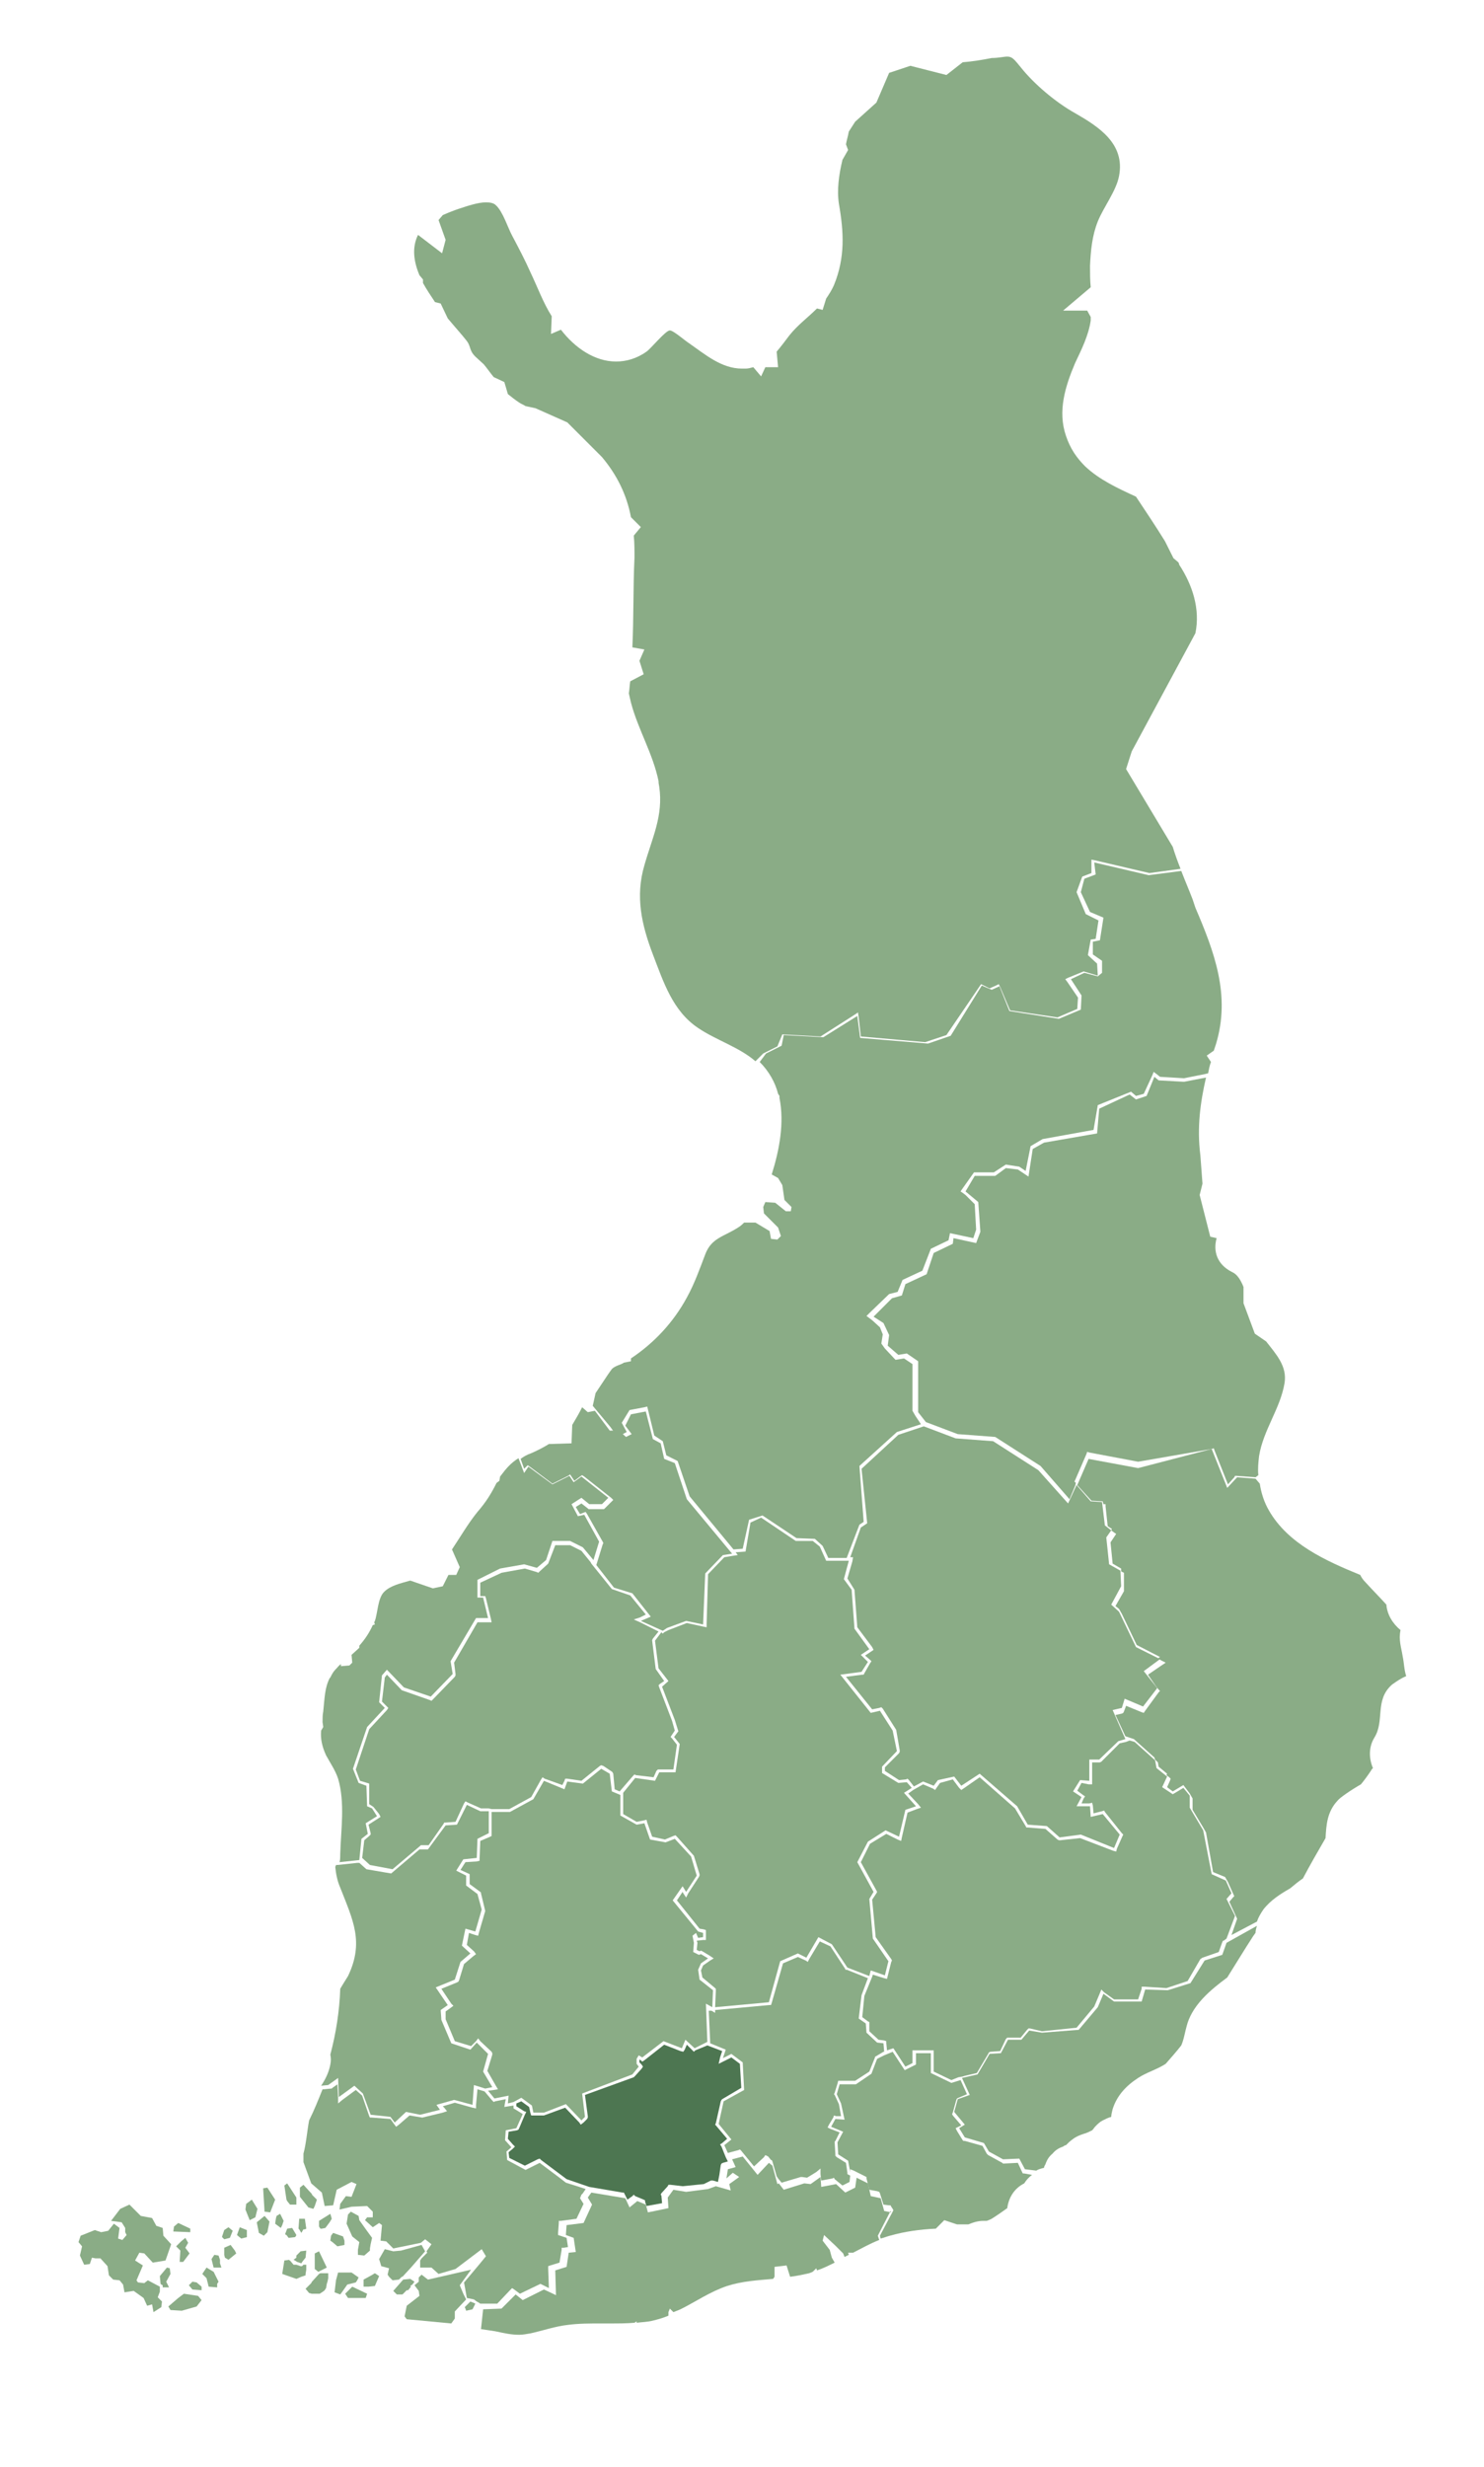
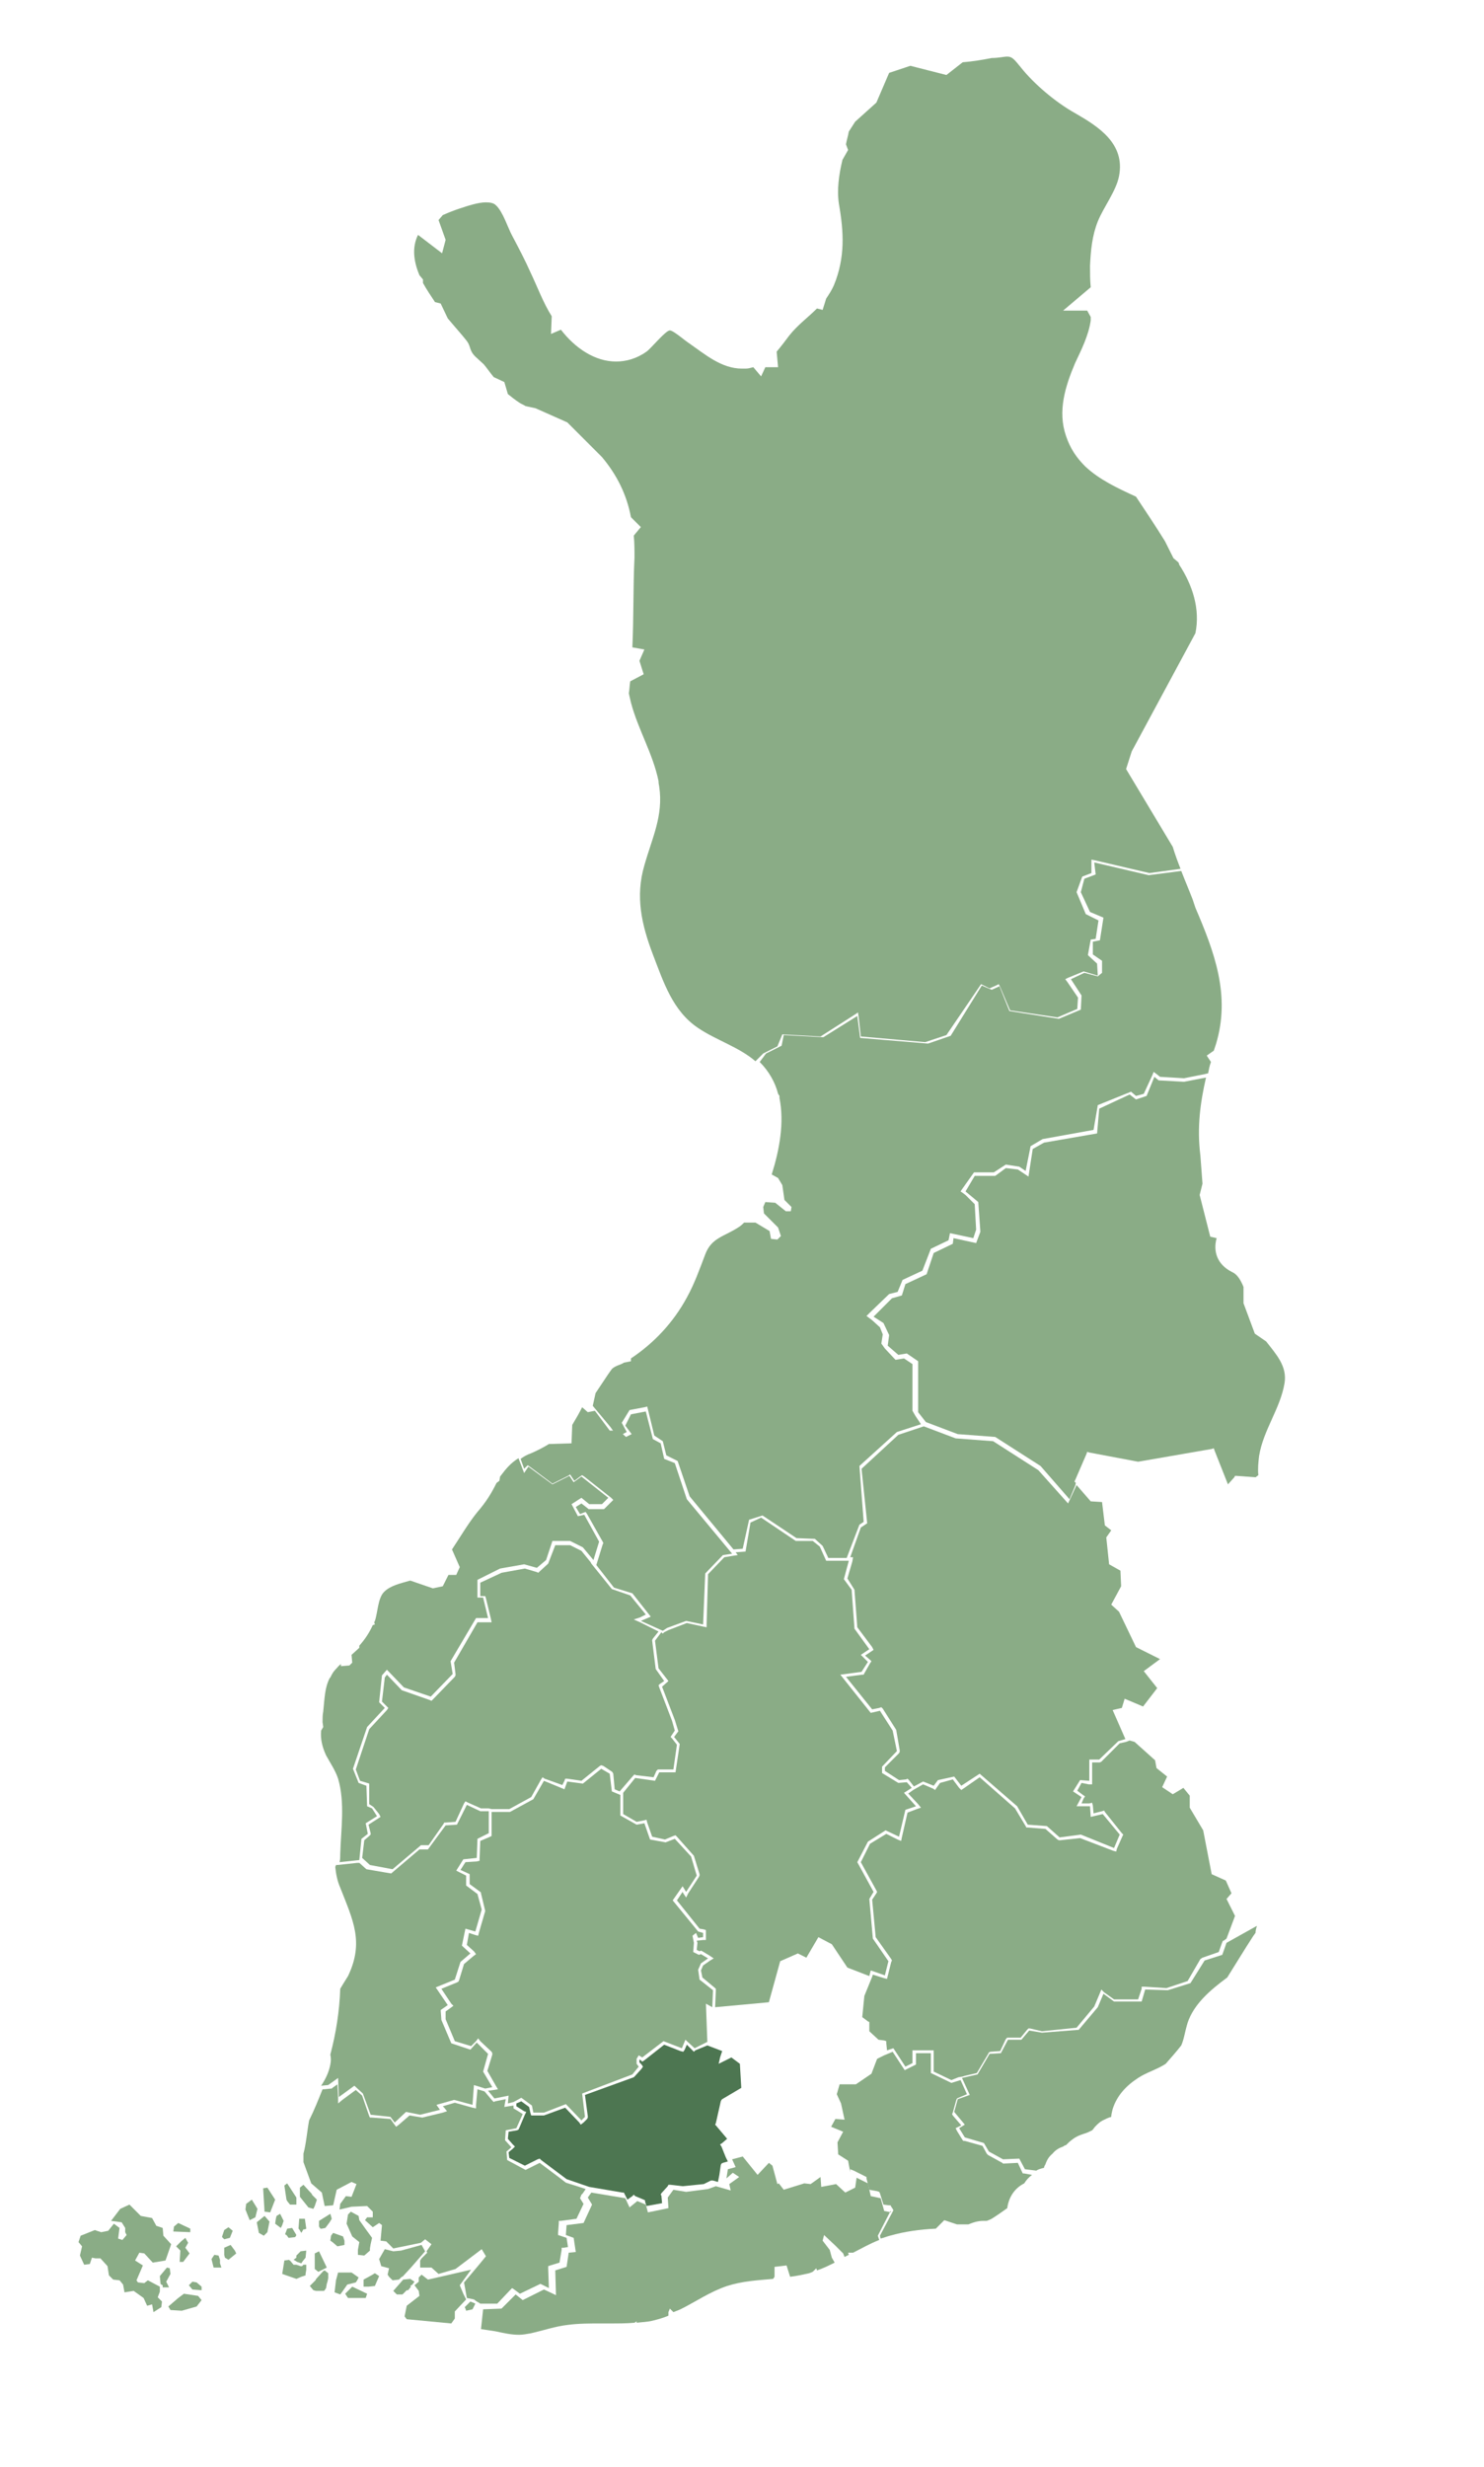
<svg xmlns="http://www.w3.org/2000/svg" version="1.1" id="Layer_1" x="0px" y="0px" viewBox="0 0 209.8 348.7" style="enable-background:new 0 0 209.8 348.7;" xml:space="preserve">
  <style type="text/css">
	.st0{fill:#8AAC86;}
	.st1{fill:#4D7651;}
</style>
  <g>
    <g>
      <polygon class="st0" points="130.6,201.6 135.1,203.3 140.4,203.7 146.8,207.8 151,212.5 152.2,209.9 154.2,212.2 155.8,212.3     156.2,215.6 157.1,216.3 156.4,217.3 156.8,221.1 158.4,222 158.5,224.2 157.1,226.8 158.2,227.8 160.6,232.8 164,234.5     161.7,236.2 163.6,238.6 161.6,241.2 159,240.1 158.6,241.4 157.3,241.7 159.1,245.8 158.1,246.1 155.4,248.7 154,248.7     154,251.7 152.7,251.6 151.7,253.2 152.9,254 152.2,255.3 154.1,255.3 154.2,256.8 155.9,256.4 158.3,259.3 157.5,261.2     152.8,259.3 149.8,259.7 148,258.1 145.3,257.9 143.8,255.3 138.5,250.7 135.9,252.4 134.9,251.1 132.6,251.6 132,252.4     130.5,251.8 129.2,252.5 128.5,251.6 128.3,251.4 128.1,251.5 127.1,251.6 125.1,250.3 125.1,249.8 127.1,247.8 127.2,247.6     127.2,247.4 126.7,244.5 124.8,241.5 124.6,241.3 124.3,241.4 123.3,241.6 119.6,237 121.9,236.7 122.1,236.7 122.2,236.5     123,235.1 123.2,234.8 123,234.6 122.3,234 123.2,233.4 123.5,233.2 123.3,232.8 121.2,230 120.8,224.7 119.8,223.1 120.5,220.7     120.6,220.1 120.2,220.1 121.7,215.9 122.6,215.3 121.8,207.6 127,202.8   " />
    </g>
    <g>
      <path class="st0" d="M125.9,312.5l-1.8,3.5l0.2,0.6c-1.3,0.5-2.5,1.2-3.7,1.8l-0.7,0l0.1,0.3c-0.2,0.1-0.4,0.2-0.6,0.3l-0.2-0.5    l-1.1-1.1l-1.6-1.5l-0.2,0.8l1,1.3l0.3,1.1l0.4,0.7c-0.8,0.4-1.6,0.8-2.5,1.1l-0.1-0.3l-0.4,0.4c-0.2,0.2-0.4,0.2-0.6,0.3    c-0.9,0.2-1.8,0.4-2.7,0.5l-0.5-1.6l-1.7,0.2l0,1.4l-0.2,0.3c-2.2,0.2-4.3,0.3-6.5,1c-2.4,0.8-4.4,2.2-6.6,3.3l-1,0.4l-0.5-0.5    l-0.2,0.5v0.5c-0.7,0.3-1.4,0.5-2.2,0.7c-0.8,0.2-1.5,0.2-2.3,0.3l0-0.2l-0.3,0.2c-1.1,0.1-2.3,0.1-3.4,0.1c-0.4,0-0.9,0-1.3,0    c-1.6,0-3.2,0-4.7,0.2c-1.8,0.2-3.5,0.8-5.3,1.2c-0.6,0.1-1.1,0.2-1.6,0.2c-1.1,0-2-0.2-3.4-0.5c-0.7-0.1-1.3-0.2-2-0.3l0.3-2.8    l2.6-0.1l2-2l1,0.8l3-1.5l1.7,0.8l-0.1-3.5l1.6-0.5l0.3-2l1-0.1l-0.3-2l-1.1-0.4l0.1-1.4l2.4-0.3l1.2-2.6l-0.6-1l0.5-0.7l4.8,0.8    l0.6,1.3l1.1-0.9l1.2,0.5l0.3,1.1l2.9-0.6l-0.1-1.5l0.8-1.1l1.8,0.3l3.1-0.4l1.1-0.4l2.1,0.6l-0.2-0.9l1.4-1l-0.9-0.6l-0.9,0.8    l0.2-1.3l1.1-0.3l-0.5-1.1l1.5-0.4l2.1,2.6l1.6-1.7l0.5,0.4l0.7,2.6l0.2-0.1l0.7,0.9l2.9-0.9l0.9,0.1l1.4-1l0.1,1.4l2.1-0.4    l1.3,1.2l1.4-0.7l0.2-1.4l1.6,0.8l0.4,1.8l1.4,0.3l0.5,1.8l1,0.2L125.9,312.5z" />
    </g>
    <g>
      <path class="st0" d="M82.2,310.2l0.2-0.2l0.4-0.6h0l-0.9-0.3l-1.9-0.6l-0.9-0.7l-2.8-2.1l-2,1l-1.3-0.7l-1.3-0.7l-0.1-1.2l0.7-0.6    l-0.9-1l0.1-1.4l1.5-0.3l0.9-2l-0.8-0.5l-0.5-0.3l0-0.4l-0.7,0.1l-0.6,0.1l0.1-0.6l0.1-0.5L70,297l-0.2,0.1l-0.2-0.2l-1.1-1.3    l-1-0.3l-0.2,2.2l0,0.5l-0.5-0.1l-2.5-0.7l-1.7,0.5l0.2,0.2l0.4,0.5l-0.6,0.2l-2.9,0.7l-1.8-0.3l-1.5,1.3l-0.4,0.3l-0.3-0.4    l-0.5-0.7l-2.6-0.2l-0.3,0l-0.1-0.2l-1-2.9l-0.9-0.8l-1.9,1.4l-0.6,0.5l0-0.8l-0.1-1.9l-0.7,0.5l-0.1,0.1l-0.1,0l-1,0.1l-0.2,0    c-0.6,1.5-1.2,3-1.9,4.4c-0.3,1.6-0.4,3.2-0.8,4.7l0,1.2l1.1,3l1.5,1.3l0.4,1.9l1.2-0.1l0.5-2.2l2.1-1.1l0.7,0.3l-0.7,1.8    l-0.8-0.1l-0.8,1.1l-0.1,0.8l1.7-0.4l2.2-0.1l0.8,0.8l0,0.8l-0.8,0l-0.3,0.4l1.1,1l0.9-0.6l0.4,0.3l-0.2,2.2l0.8,0.1l1,1l3.9-0.8    l0.6-0.5l0.9,0.7l-0.7,1l0.1,0.2l-0.2,0.2l-0.6,0.6l-0.2,0.3v1l1.6,0l1,0.9l2.4-0.7l3.7-2.8l0.6,1l-0.9,1.1l-2.1,2.5l-0.1,0.1    l0.4,2.2L67,325l0.4,0.3l0.2,0.1l0.3,0.2l2.4,0l1.8-1.9l0.3-0.3l0.3,0.2l0.8,0.6l2.7-1.3l0.2-0.1l0.2,0.1l1,0.5l-0.1-2.8l0-0.3    l0.3-0.1l1.3-0.4l0.3-1.8l0-0.3l0.3,0l0.6-0.1l-0.2-1.3l-0.9-0.3l-0.3-0.1l0-0.3l0.1-1.4l0-0.3l0.3,0l2.2-0.3l1-2.1l-0.5-0.8    L82.2,310.2z" />
    </g>
    <g>
      <path class="st0" d="M154.7,121.9l7.7,1.8l4.6-0.6c0.5,1.3,1.1,2.7,1.6,4l0.4,1.2c2.7,6.3,5,12.4,2.9,19.3    c-0.1,0.3-0.2,0.6-0.3,0.9l-1,0.7l0.6,0.9c-0.2,0.5-0.3,1.1-0.4,1.6l-0.4,0.1l-3,0.6l-3.4-0.2l-0.5-0.4l-0.4-0.3l-0.2,0.5    l-1.2,2.6l-1.1,0.3l-0.7-0.6l-4.7,1.9l-0.6,3.5l-7.2,1.3l-1.7,1l-0.7,3.5l-0.9-0.6l-1.9-0.3l-1.7,1.1l-2.8,0l-1.7,2.4l-0.2,0.3    l0.3,0.2l0.4,0.3l1.3,1.3l0.2,3.6l-0.4,1.2l-2.8-0.6l-0.5-0.1l-0.1,0.5l-0.1,0.5l-2.5,1.2l-1.2,3.1l-2.8,1.3l-0.7,1.7l-1.2,0.3    l-2.8,2.7l-0.4,0.4l0.4,0.3l0.4,0.3l1.1,1l0.4,1l-0.2,1.3l0.5,0.7l1.5,1.6l1.2-0.2l1.2,0.8v6.6l0.4,0.7l0.8,1.2l-3.4,1.1l-5.3,4.8    l0.6,7.9l-0.6,0.4l-1.8,4.7l-2.6,0l-0.8-1.7l-1.1-1l-2.6-0.1l-4.8-3.2l-1.9,0.6l-0.9,4.1l-1.3,0.1l-6.2-7.5l-1.7-5l-1.6-0.8    l-0.5-2l-1.2-0.8l-0.9-3.7l-0.1-0.4l-0.4,0.1l-2.1,0.4l-1.1,1.8l0.7,1.3l-1.3,0.7l-1-1.4l-2.5-3l0.4-1.8l1-1.5l0.8-1.2l0.5-0.7    c0.5-0.5,1.3-0.6,1.7-0.9l1-0.2l0-0.4c3.3-2.2,6-5.1,7.9-8.6c1.1-2,1.8-4,2.6-6.1c0.9-2.4,2.7-2.5,4.8-3.9    c0.3-0.2,0.5-0.4,0.7-0.6l1.6,0l2,1.2l0.2,1.1l0.9,0.1l0.5-0.5l-0.4-1.2l-2-2l-0.1-0.9l0.3-0.7l1.4,0.1l1.5,1.2l0.7,0l0.1-0.6    l-1-1l-0.3-2.1l-0.6-1l-0.9-0.5c1.1-3.5,1.8-7.3,1.1-10.8l0-0.3l-0.2-0.3c-0.4-1.6-1.3-3.2-2.6-4.5l0.9-1.2l2.2-1.1l0.3-1.5    l5.6,0.3l4.8-3l0.4,3.1l9.6,0.8l3.2-1.1l4.4-7.1l1.4,0.6l1.1-0.5l1.4,3.5l7,1.1l3.1-1.3l0.1-2l-1.5-2.3l1.9-0.9l1.9,0.5l0.6-0.5    l0-1.7l-1.3-0.9l0-1.8l1-0.2l0.5-3.2l-1.9-0.8l-1.3-2.8l0.5-1.9l1.6-0.6L154.7,121.9z" />
    </g>
    <g>
      <path class="st0" d="M142.4,8c0.7,0,1,0.4,1.9,1.5c1.9,2.4,5,5,7.7,6.5c3.3,1.9,7.1,4.3,6.2,8.9c-0.4,2.1-2.2,4.4-3,6.4    s-1,4.1-1.1,6.3c0,1,0,2,0.1,3l-3.9,3.3l3.4,0l0.5,0.9c0,0.2,0,0.3,0,0.5c-0.3,2.1-1.3,4.1-2.2,6c-1.4,3.3-2.5,6.8-1.3,10.3    c0.6,1.8,1.5,3.1,2.7,4.3c2,1.9,4.6,3.1,7.2,4.3c1.4,2.1,2.8,4.2,4.1,6.3l1.2,2.4l0.6,0.5c0.1,0.1,0.2,0.2,0.2,0.4    c1.9,2.9,3,6.3,2.3,9.7l-9,16.7l-0.8,2.5l6.6,11c0.3,1,0.7,2.1,1.1,3.1l-4.4,0.6l-7.7-1.8l-0.5-0.1l0,0.5l0,1.4l-1.3,0.5l-0.8,2.2    l1.3,3.1l1.8,0.9l-0.4,2.6l-0.7,0.1l-0.4,2.2l1.3,1.2l0.1,1.7l-2-0.6l-2.2,0.9l-0.4,0.2l0.3,0.4l1.5,2.2l-0.1,1.6l-2.8,1.2l-6.7-1    l-1.4-3.3l-0.2-0.4l-0.4,0.2l-0.9,0.4l-1.2-0.6l-4.9,7.2l-3,1l-9.1-0.8l-0.3-2.7l-0.1-0.7l-0.6,0.4l-4.7,3l-5.4-0.3l-0.7,1.7l-2,1    l-1.1,1.1c-2.3-2-5.6-3-8.1-4.7c-3.6-2.4-4.9-6.5-6.4-10.4c-1.6-4.2-2.5-8.2-1.2-12.6c1.1-3.9,2.7-7,2.1-11.1    c-0.1-0.5-0.1-0.6-0.1-0.8c-0.8-3.9-2.9-7.3-3.9-11.1c-0.1-0.4-0.2-0.9-0.3-1.3c0.1-0.6,0.1-1.1,0.2-1.7l1.9-1l-0.6-1.9l0.7-1.6    l-1.7-0.3c0.2-4.2,0.1-8.5,0.3-12.7c0-1,0-2.1-0.1-3.1l1-1.2l-1.4-1.4c-0.6-3.2-2-6-4.1-8.5l-4.9-4.9l-4.5-2l-1.4-0.3    c-0.3-0.2-0.6-0.3-0.9-0.5c-0.6-0.4-1.1-0.8-1.6-1.2L71.3,54l-1.5-0.7c-0.5-0.6-0.9-1.2-1.4-1.8l-1.2-1.1    c-0.9-0.9-0.6-1.4-1.2-2.2c-0.7-0.9-1.7-2-2.7-3.2l-1-2.1l-0.8-0.2c-0.6-0.9-1.2-1.8-1.7-2.7l0-0.5l-0.5-0.6    c-0.8-1.9-1.1-3.9-0.2-5.7l3.4,2.6l0.5-1.9l-1-2.8l0.6-0.7c0.9-0.4,1.7-0.7,2.3-0.9c1.2-0.4,2.7-0.9,3.8-0.9    c0.6,0,1.1,0.1,1.4,0.4c1,0.9,1.7,3.2,2.3,4.3c0.9,1.7,1.8,3.4,2.6,5.2c1,2.1,1.8,4.3,3,6.2l-0.1,2.5l1.4-0.6    c2,2.6,4.8,4.5,7.8,4.5c1.4,0,2.9-0.4,4.3-1.4c0.6-0.4,2.7-3,3.3-3c0.5,0,2.2,1.5,2.7,1.8c2.3,1.6,4.6,3.6,7.5,3.6    c0.2,0,0.3,0,0.5,0c0.4,0,0.7-0.1,1.1-0.2l1.1,1.3l0.6-1.3l1.8,0l-0.2-2.2c0.6-0.7,1.2-1.5,1.8-2.3c1.2-1.5,2.6-2.5,3.9-3.8    l0.8,0.2l0.5-1.6c0.4-0.6,0.8-1.2,1.1-1.9c1.6-3.9,1.4-7.5,0.7-11.5c-0.3-2,0-4.1,0.5-6.2l0.8-1.4l-0.3-0.8    c0.1-0.6,0.3-1.2,0.4-1.8l0.9-1.4l3-2.7l1.8-4.2l3-1l5.1,1.3l2.3-1.8c1.3-0.1,2.6-0.3,4.1-0.6C141.2,8.2,141.9,8,142.4,8z" />
    </g>
    <g>
      <path class="st0" d="M163.2,152.2l0.6,0.5l3.6,0.2l3.1-0.6c-0.8,3.5-1.3,7-0.8,11c0.1,1.3,0.2,2.6,0.3,4l-0.4,1.6l1.5,5.9l0.9,0.2    c-0.5,1.8,0,3.7,2.2,4.8c0.7,0.3,1.2,1.1,1.6,2.1l0,2.3l1.6,4.3l1.6,1.1c1.4,1.8,3,3.5,2.6,5.9c-0.6,3.6-3,6.6-3.6,10.3    c-0.1,0.9-0.2,1.8-0.1,2.7l-0.4,0.3l-2.7-0.2l-0.2,0l-0.1,0.2l-0.9,1l-1.9-4.8l-0.1-0.3l-0.3,0.1l-10.4,1.8l-6.9-1.3l-0.3-0.1    l-0.1,0.3l-1.6,3.7l-0.1,0.2l0.2,0.2l-0.1,0.4l-0.8,1.9l-4.1-4.7l-6.4-4.1l-5.3-0.4l-4.5-1.7l-1.1-1.4v-7.2l-1.6-1.1l-1.2,0.2    l-1.5-1.3l0.2-1.5l-0.8-1.7l-1.4-0.9l2.6-2.6l1.4-0.4l0.5-1.6l3-1.4l1-3l2.7-1.3l0.1-0.8l3.2,0.7l0.6-1.6l-0.3-4.2l-1.8-1.5    l1.3-2.2l2.9,0l1.5-1.1l1.7,0.2l1.5,1l0.6-3.9l1.6-0.9l7.5-1.3l0.3-3.5l4.3-2l0.9,0.7l1.5-0.5L163.2,152.2z" />
    </g>
    <g>
      <path class="st0" d="M82.3,198.9l0.8,0.7l1-0.2l2.1,2.8l1.3,0l1,0.9l0.8-0.4l-0.9-1.2l0.8-1.6l2.1-0.4l1,3.9l1.1,0.6l0.5,2.2    l1.5,0.6l1.7,5.1l6.4,7.7l-1.3,0.2l-2.5,2.6l-0.3,7.2l-2.4-0.5l-2.7,1l-0.6,0.4l-3.1-1.4l1.4-0.6l-2.6-3.3l-2.6-0.8l-2.5-3.2    l0.1-0.3l0.8-2.6l0.1-0.2l-0.1-0.2L83,214l-0.2-0.3l-0.3,0.1L82,214l-0.6-1l0.8-0.5l0.9,0.7l0.1,0.1h0.2l1.8,0h0.2l0.1-0.1    l0.9-0.9l0.3-0.3l-0.3-0.3l-3.8-3l-0.3-0.2l-0.3,0.2l-0.8,0.6l-0.4-0.6l-0.2-0.3l-0.3,0.2l-2.2,1.1l-3.2-2.4l-0.3-0.2l-0.3,0.3    l-0.2,0.2l-0.5-1.4c0.4-0.3,0.9-0.6,1.5-0.8c0.9-0.4,1.7-0.8,2.5-1.3l3.2-0.1l0.1-2.6C81.5,200.4,81.9,199.7,82.3,198.9z" />
    </g>
    <g>
-       <path class="st0" d="M171.3,204.8l2.2,5.5l1.4-1.5l2.6,0.2l0.6,0.7c0.2,1.3,0.6,2.6,1.3,3.8c2.7,4.7,8,7.1,12.9,9.1    c0.2,0.4,0.4,0.7,0.8,1.1c1,1.1,2,2.1,2.9,3.1c0.1,1.4,0.9,2.7,2,3.6c-0.3,1.4,0.1,2.4,0.3,3.7c0.2,0.9,0.2,1.9,0.5,2.8    c-0.7,0.3-1.3,0.7-2,1.2c-2.5,2.2-1,5.1-2.5,7.5c-0.8,1.3-0.8,2.9-0.2,4.3c-0.1,0.1-0.2,0.2-0.3,0.4c-0.4,0.6-0.9,1.3-1.4,1.9    c-1.4,0.8-3,1.9-3.3,2.3c-1.5,1.6-1.6,3.5-1.7,5.3c-1.1,1.9-2.2,3.8-3.2,5.7c-0.6,0.4-1.2,0.9-1.8,1.4c-1.4,0.8-2.8,1.7-3.8,3    c-0.4,0.6-0.7,1.1-0.9,1.7l-3.6,1.9l0.8-2.3l-1.1-2.4l0.5-0.6l0.2-0.2l-0.1-0.2l-0.8-1.8l-0.4-0.7l-1.7-0.7l-1-5.6l-0.4-0.7    l-1.5-2.5v-1.6l-0.4-0.7l-0.9-1.2l-1.5,0.9l-0.8-0.6l0.4-0.9l0.1-0.3l-0.2-0.2l-0.4-0.3l0.1-0.2l-1.2-1l-0.1-0.6l-0.4-0.4    l-0.1-0.3l-2.9-2.6l-1.2-0.4l-1.4-3l0.9-0.2l0.2-0.1l0.1-0.2l0.3-0.8l2.2,0.9l0.3,0.1l0.2-0.3l1.9-2.6l0.2-0.2l-0.2-0.2l-0.4-0.5    l-1.1-1.6l1.9-1.3l0.6-0.4l-0.6-0.3l-0.5-0.3l0.3-0.2l-3.3-1.7l-2.1-4.4l-0.4-0.7l-0.5-0.4l1.2-2.1l0-2.4v-0.2l-0.2-0.1l-0.2-0.1    l0-0.4l-1.2-0.7l-0.3-3l0.6-0.9l0.2-0.3l-0.3-0.2l-0.4-0.3l0.1-0.2l-0.6-0.4l-0.3-2.8l0-0.3l-0.3,0l-0.1-0.4l-1.6-0.1l-2-2.2    l1.6-3.7l7,1.3L171.3,204.8z" />
-     </g>
+       </g>
    <g>
      <path class="st0" d="M73.3,206.1l0.8,2.1l0.6-0.9l3.4,2.5l2.4-1.2l0.6,0.9l1.1-0.8l3.8,3l-0.9,0.9l-1.8,0l-1.1-0.9l-1.4,0.9    l0.9,1.7l0.9-0.2l2.1,3.8l-0.8,2.6l-1.5-1.8l-1.8-0.9l-2.5,0l-0.9,2.7l-1.3,1.1l-1.8-0.5l-3.4,0.6l-3.2,1.6l0,2.5l0.8,0l0.7,2.9    l-1.7,0l-3.6,6.1l0.3,1.8l-3.1,3.2l-3.8-1.3l-2.4-2.5l-0.7,0.8l-0.4,3.8l0.8,0.8l-2.5,2.7l-2,5.9l0.8,2l1.1,0.4l0.1,2.9l0.7,0.3    l0.7,1.1l-1.6,1l0.3,1.5l-0.9,0.7l-0.3,3l-2.8,0.3c0.1-0.3,0.1-0.7,0.1-1.1c0.1-3.5,0.7-7.3-0.3-10.7c-0.4-1.2-1.1-2.2-1.7-3.3    c-0.6-1.3-0.8-2.4-0.7-3.5l0.3-0.5l-0.1-0.7c0-0.5,0-1,0.1-1.5c0.2-1.9,0.2-3.3,0.9-4.7l0.1-0.1c0.2-0.4,0.4-0.8,0.7-1.1    c0.3-0.3,0.5-0.6,0.8-0.8l0,0.3l1.2-0.1l0.4-0.4l-0.1-1.1l1.1-1l0-0.3c0.8-0.9,1.4-1.8,1.9-2.9l0.3-0.1l-0.1-0.3l0.1-0.2    c0.4-1.1,0.4-3.2,1.3-4.1c0.9-0.9,2.3-1.2,3.7-1.6l3.2,1.1l1.4-0.3l0.8-1.6l1.1,0l0.5-1.1l-1.1-2.5c1.2-1.8,2.3-3.7,3.6-5.3    c1.3-1.5,2-2.7,2.7-4.1l0.4-0.3l0.1-0.6C71.6,207.5,72.2,206.8,73.3,206.1z" />
    </g>
    <g>
      <polygon class="st0" points="78.5,218.4 80.6,218.4 82.2,219.2 83.5,220.8 83.6,221 86.5,224.6 89.1,225.5 91.3,228.2 90.5,228.6     89.6,228.9 90.5,229.3 93.1,230.6 92.3,231.6 92.2,231.8 92.2,231.9 92.7,235.9 93.9,237.6 93.3,238 93.1,238.2 93.2,238.5     95,243.2 95.4,244.6 95,245.2 94.8,245.5 95,245.7 95.7,246.6 95.2,250.1 93.2,250.1 93,250.1 92.8,250.3 92.4,251.2 89.9,250.9     89.7,250.8 89.5,251 87.6,253.2 86.9,252.9 86.7,250.7 86.6,250.5 86.5,250.4 85.3,249.6 85,249.5 84.8,249.6 82.2,251.7     80.2,251.4 79.9,251.4 79.8,251.7 79.5,252.3 77,251.4 76.7,251.2 76.5,251.5 75.1,254 72,255.7 69.5,255.7 69.1,255.6 68,255.6     66.2,254.8 65.8,254.6 65.6,254.9 64.4,257.5 63,257.6 62.8,257.6 62.7,257.8 60.6,260.8 59.6,260.8 59.5,260.8 59.4,260.9     55.5,264.2 52.3,263.6 51.2,262.6 51.5,260.1 52.2,259.5 52.4,259.3 52.4,259.1 52.1,257.9 53.5,257 53.8,256.8 53.6,256.4     52.8,255.4 52.2,255 52.2,252.4 52.2,252.1 51.9,252 50.9,251.7 50.3,250.1 52.2,244.4 54.7,241.7 54.9,241.4 54.7,241.2     54,240.5 54.4,237.1 54.7,236.7 56.8,238.9 60.8,240.3 61,240.4 61.2,240.2 64.3,237 64.4,236.8 64.4,236.6 64.2,235 67.5,229.3     69,229.3 69.5,229.3 69.4,228.8 68.7,225.9 68.6,225.6 68.3,225.6 67.9,225.6 67.9,223.7 70.9,222.3 74.2,221.7 75.9,222.2     76.1,222.3 76.3,222.1 77.5,221   " />
    </g>
    <g>
      <polygon class="st0" points="107.6,214.5 112.5,217.8 114.9,217.8 115.9,218.6 116.8,220.6 120,220.6 119.3,223.2 120.4,224.7     120.8,230.2 122.9,233.1 121.7,233.9 122.7,234.9 121.8,236.3 118.8,236.7 123.1,242.1 124.4,241.8 126.2,244.6 126.8,247.5     124.7,249.7 124.7,250.6 127,252 128.2,251.9 128.9,252.7 127.8,253.4 129.5,255.3 128,255.8 127.1,259.6 125.2,258.7     122.7,260.3 121.2,263.2 123.5,267.4 122.9,268.4 123.4,274 125.6,277.2 125.1,279.2 123.1,278.5 122.9,279.3 119.8,278.1     117.6,274.8 115.7,273.8 114,276.7 112.8,276.1 110.3,277.2 108.7,283 101.1,283.7 101.2,281.4 101.2,281.1 101.1,281 99.3,279.5     99.1,278.5 99.4,277.8 100.4,277.1 100.9,276.8 100.3,276.4 99.3,275.8 99.1,275.7 98.9,275.8 98.5,275.6 98.6,274.6 98.5,274.3     99.4,274.2 99.8,274.2 99.8,273.8 99.8,273.2 99.8,272.8 99.5,272.7 98.9,272.6 95.7,268.6 96.5,267.4 96.6,267.6 97,268.2     97.3,267.6 98.8,265.3 98.9,265.1 98.9,264.9 98.1,262.3 95.7,259.6 95.5,259.4 95.2,259.5 94,260 92.2,259.6 91.5,257.6     91.4,257.2 91,257.3 90,257.5 88.1,256.4 88.1,253.7 88.1,253.4 89.8,251.3 92.6,251.7 93.2,250.5 95.5,250.5 96.1,246.5     95.3,245.5 95.9,244.7 95.4,243.1 93.6,238.4 94.5,237.6 93.1,235.8 92.6,231.9 93.5,230.7 93.7,230.9 93.9,230.7 94.5,230.4     97.1,229.4 99.4,229.9 99.9,230 99.9,229.5 100.1,222.5 102.4,220.1 103.6,219.9 104.3,219.8 104,219.4 105.4,219.3 106.1,215.2       " />
    </g>
    <g>
-       <polygon class="st0" points="124.9,288.8 125,290 124.9,290 123.9,290.6 123.7,290.7 123.7,290.8 122.9,292.8 120.9,294.1     118.8,294.1 118.5,294.1 118.4,294.5 118,295.8 117.9,296 118,296.1 118.6,297.4 118.9,299.1 118.2,299.1 117.9,299 117.8,299.3     117.2,300.3 117,300.7 117.4,300.9 118.7,301.4 118.1,302.6 118,302.7 118,302.8 118.1,304.5 118.1,304.7 118.3,304.9     119.6,305.7 119.8,307.1 119.8,307.3 120,307.4 120.2,307.5 120.1,308.4 119.1,308.9 118,308 117.9,307.8 117.7,307.9     116.1,308.2 116,307.3 116,306.5 115.4,307 114.1,307.8 113.4,307.7 113.3,307.7 113.2,307.7 110.5,308.5 110,307.9 109.8,307.6     109.2,305.5 109.1,305.3 109,305.3 108.6,304.8 108.2,304.6 108,304.9 106.6,306.2 104.8,304 104.6,303.8 104.4,303.9     102.9,304.3 102.4,303.2 103.4,302.4 101.6,300.2 102.3,297 105.2,295.4 105,291.5 103.4,290.3 102.2,290.9 102.6,289.7     100.4,288.8 100.4,288.6 100.2,284.2 100.6,284.2 101.1,284.5 101.1,284.1 108.7,283.4 109,283.4 109.1,283.1 110.7,277.5     112.8,276.6 113.9,277.1 114.2,277.3 114.4,276.9 115.9,274.4 117.4,275.1 119.5,278.3 119.5,278.4 119.7,278.4 122.7,279.6     121.8,282 121.4,285.3 122.4,286 122.5,287.3 124,288.7   " />
-     </g>
+       </g>
    <g>
      <path class="st0" d="M126.2,290l1.7,2.6l1.6-0.8l0-1.6l2.1,0v2.8l2.9,1.4l1.3-0.4l0.9,2l-1.2,0.5l-0.2,0.1l-0.1,0.2l-0.5,1.8    l-0.1,0.2l0.1,0.2l1.2,1.4l-0.4,0.2l-0.4,0.2l0.2,0.4l0.8,1.3l0.1,0.1l0.2,0l2.5,0.7l0.6,1.1l0.1,0.1l0.1,0.1l2,1.1l0.1,0.1l0.1,0    l2-0.1l0.6,1.3l0.1,0.2l0.2,0l1.1,0.2c-0.4,0.3-0.8,0.7-1.1,1.2c-1.4,0.7-2.2,2-2.4,3.5c-0.7,0.5-1.4,1-2.2,1.5    c-0.2,0.1-0.4,0.2-0.7,0.3c-0.2,0-0.4,0-0.5,0c-0.7,0-1.4,0.2-2.1,0.5c-0.1,0-0.2,0-0.2,0c-0.3,0-0.5,0-0.8,0c-0.2,0-0.4,0-0.6,0    l-1.8-0.6l-1.2,1.2c-2.2,0.1-4.4,0.4-6.5,1c-0.4,0.1-0.9,0.3-1.3,0.4l-0.1-0.4l1.8-3.4l0.1-0.2l-0.1-0.2l-0.2-0.3l-0.1-0.2l-0.2,0    l-0.8-0.1l-0.5-1.6l-0.1-0.2l-0.3-0.1l-1.1-0.2l-0.4-1.6l0-0.2l-0.2-0.1l-1.6-0.8l-0.5-0.2l0,0.4l-0.3-1.6l-1.4-0.9l-0.1-1.7    l0.8-1.5l-1.7-0.7l0.6-1.1l1.3,0.1l-0.5-2.3l-0.6-1.3l0.4-1.4h2.3l2.2-1.5l0.8-2.1l1-0.5L126.2,290z" />
    </g>
    <g>
      <polygon class="st0" points="159.7,246 160.4,246.2 163.3,248.8 163.5,249.9 165,251.1 164.3,252.6 165.8,253.6 167.3,252.7     168.2,253.8 168.2,255.5 170.1,258.7 171.3,264.9 173.3,265.8 174.1,267.6 173.4,268.4 174.6,270.8 173.4,274 173,274.3     172.9,274.3 172.8,274.5 172.3,275.9 170,276.7 169.7,276.9 167.9,280 164.9,281 161.8,280.8 161.4,280.8 161.4,281.1     160.9,282.6 157.5,282.6 156.1,281.6 155.7,281.2 155.5,281.7 154.7,283.6 152.2,286.6 147.3,287.1 145.6,286.7 145.4,286.7     145.2,286.9 144.3,288 142.6,288 142.4,288 142.2,288.2 141.4,289.9 140,290 139.8,290.1 139.7,290.3 138.1,293 136.4,293.4     136.1,293.5 135.5,293.6 134.5,294 132,292.8 132,290.2 132,289.8 131.5,289.8 129.4,289.8 129,289.8 129,290.2 129,291.6     128,292.1 126.5,289.8 126.3,289.5 126,289.6 125.4,289.8 125.3,288.8 125.3,288.5 125,288.4 124.2,288.3 122.9,287.1 122.9,286     122.9,285.8 122.7,285.7 121.9,285.1 122.2,282.1 123.3,279.4 123.4,279.1 125,279.6 125.4,279.7 125.5,279.3 126,277.3     126.1,277.1 126,276.9 123.8,273.8 123.3,268.5 123.9,267.6 124,267.4 123.9,267.2 121.7,263.2 123,260.6 125.3,259.2 126.9,260     127.4,260.2 127.5,259.7 128.3,256.2 129.6,255.7 130.2,255.5 129.8,255 128.4,253.5 129.1,253 130.5,252.2 131.9,252.8     132.2,253 132.4,252.7 132.9,252 134.7,251.5 135.6,252.7 135.9,253 136.2,252.8 138.5,251.2 143.5,255.6 145,258.1 145.1,258.3     145.3,258.3 147.8,258.5 149.5,260 149.7,260.1 149.9,260.1 152.7,259.8 157.4,261.6 157.8,261.7 157.9,261.3 158.7,259.5     158.8,259.3 158.6,259.1 156.2,256.1 156.1,255.9 155.8,256 154.6,256.3 154.5,255.2 154.4,254.8 154,254.9 152.9,254.9     153.2,254.2 153.4,253.9 153.1,253.7 152.3,253.1 152.9,252 153.9,252.2 154.4,252.2 154.4,251.7 154.4,249.1 155.4,249.1     155.5,249.1 155.7,249 158.3,246.4 159.2,246.2   " />
    </g>
    <g>
      <polygon class="st0" points="85,250 86.2,250.7 86.5,253.2 87.7,253.7 87.7,256.6 90,257.9 91.1,257.7 91.9,260 94.1,260.4     95.4,259.9 97.7,262.4 98.5,265.1 97,267.4 96.5,266.6 95.1,268.6 98.7,273 99.4,273.2 99.4,273.8 98.7,273.9 98.4,273.2     97.9,273.6 98.1,274.6 98,275.9 98.8,276.3 99.1,276.2 100.1,276.8 99.1,277.5 98.7,278.4 98.9,279.8 100.8,281.3 100.7,283.7     99.8,283.2 100,288.6 98.2,289.5 96.9,288.3 96.4,289.5 93.8,288.5 90.8,290.8 90.3,290.5 90,291 90,291.7 90.3,292.1 89.4,293.2     82.3,295.9 82.7,299.2 82.2,299.7 80,297.4 76.9,298.6 75.4,298.6 75.2,297.6 73.7,296.5 72.6,297.1 71.8,297.3 71.9,296.2     69.9,296.6 69,295.5 69.8,295.4 70.4,295.3 70.1,294.8 68.9,292.7 69.6,290.4 69.6,290.2 69.5,290 67.9,288.5 67.6,288.1     67.3,288.5 66.6,289.2 64.3,288.5 63,285.4 63,284.3 63.7,283.8 64.1,283.5 63.8,283.2 62.4,281.1 64.6,280.2 64.8,280.1     64.9,279.9 65.6,277.6 66.9,276.5 67.3,276.2 67,275.8 66,274.9 66.3,273.2 67.2,273.5 67.6,273.6 67.7,273.2 68.6,270.1     68,267.6 68,267.5 67.9,267.4 66.4,266.3 66.4,265.1 66.4,264.9 66.2,264.8 65.1,264.3 65.8,263.2 67.4,263.1 67.8,263     67.8,262.7 67.9,260.2 69.3,259.6 69.5,259.5 69.5,259.2 69.5,256.1 72.1,256.1 75.4,254.3 76.9,251.7 79.8,252.9 80.2,251.8     82.4,252.1   " />
    </g>
    <g>
      <path class="st0" d="M66,255.1l1.9,0.9h1.2v3.1l-1.6,0.8l-0.1,2.7l-1.9,0.2l-1,1.6l1.4,0.7v1.4l1.6,1.2l0.6,2.2l-0.9,3.1l-1.4-0.4    l-0.5,2.4l1.2,1.1l-1.4,1.2l-0.8,2.5l-2.7,1.1l1.7,2.5l-1,0.7l0.1,1.4l1.4,3.3l2.7,0.9l0.9-1l1.6,1.6l-0.7,2.5l1.3,2.2l-1,0.2    l-1.6-0.5l-0.2,2.8l-2.6-0.7l-2.5,0.7l0.5,0.7l-2.8,0.7l-2-0.4l-1.6,1.5l-0.6-0.8l-2.8-0.3l-1.1-3l-1.2-1.1l-2.2,1.6l-0.1-2.7    l-1.4,1l-1,0.1c0.6-0.9,1.1-1.9,1.3-3c0.1-0.5,0.1-0.9,0-1.4c0.8-3,1.3-6.2,1.4-9.3c0.4-0.7,0.8-1.3,1.1-1.8    c2.3-4.8,0.7-7.9-1.1-12.5c-0.4-0.9-0.6-1.9-0.7-2.9c0-0.1,0.1-0.2,0.1-0.3l0.2,0l2.8-0.3l0.3,0l1,0.9l3.5,0.6l4-3.4l1.2,0L63,258    l1.6-0.1L66,255.1z" />
    </g>
    <g>
      <path class="st0" d="M177.7,272.2c-0.1,0.3-0.2,0.7-0.2,1c-0.1,0.1-0.2,0.3-0.3,0.4c-1.3,2-2.5,4-3.7,5.9    c-2.3,1.7-4.7,3.7-5.6,6.4c-0.4,1.3-0.5,2.3-0.9,3.2c-0.7,0.9-1.5,1.8-2.2,2.6c-1.2,0.8-2.7,1.2-3.9,2c-1.7,1.1-3,2.5-3.6,4.4    c-0.1,0.4-0.2,0.8-0.2,1.1c-0.4,0.1-0.8,0.3-1.2,0.5c-0.4,0.2-0.7,0.5-1,0.8c-0.2,0.2-0.3,0.4-0.5,0.6c-0.4,0.2-0.8,0.4-1.2,0.5    c-0.6,0.2-1.1,0.4-1.6,0.8c-0.3,0.2-0.6,0.5-0.9,0.8c-0.1,0-0.3,0.1-0.4,0.2c-0.6,0.2-1.1,0.5-1.5,1c-0.5,0.4-0.8,0.9-1,1.5    c-0.1,0.2-0.2,0.3-0.2,0.5c-0.4,0.1-0.8,0.2-1.1,0.4l-1.6-0.2l-0.8-1.5l-2.3,0.1l-2-1.1l-0.7-1.2l-2.7-0.8l-0.8-1.3l0.8-0.5    l-1.5-1.8l0.5-1.8l1.7-0.6l-1.1-2.4l2.2-0.5l1.7-2.9l1.6-0.1l1-1.9l1.9,0l1.1-1.3l1.8,0.3l5.2-0.4l2.7-3.2l0.8-1.9l1.5,1.1l3.9,0    l0.5-1.7l3.2,0.1l3.2-1l2-3.2l2.5-0.8l0.6-1.7L177.7,272.2z" />
    </g>
    <g>
      <polygon class="st0" points="40.6,308.6 41.9,310.6 41.9,311.1 41.9,311.6 41,311.6 40.6,311.1 40.5,310.9 40.2,308.9   " />
    </g>
    <g>
      <polygon class="st1" points="101.9,306 101.7,307.4 101.5,308.4 100.8,308.2 100.7,308.2 100.5,308.2 99.5,308.7 96.5,309     94.8,308.8 94.5,308.8 94.4,309 93.5,310 93.4,310.2 93.5,310.3 93.6,311.4 91.4,311.8 91.2,311.2 91.2,311 91,310.9 89.8,310.4     89.6,310.2 89.4,310.4 88.7,310.9 88.3,310.1 88.2,309.9 88,309.9 83.3,309.1 80.1,308 76.5,305.3 76.3,305.1 76,305.2     74.2,306.1 72,305 71.9,304.2 72.5,303.7 72.8,303.4 72.5,303.1 71.8,302.3 71.9,301.3 73.1,301.1 73.3,301 73.4,300.8     74.2,298.9 74.4,298.5 74.1,298.4 73,297.7 73,297.3 73.7,297 74.8,297.8 75,298.7 75.1,299 75.4,299 76.9,299 79.9,297.9     81.9,300 82.1,300.3 82.5,300 83,299.5 83.1,299.3 83.1,299.1 82.7,296.1 89.6,293.6 89.7,293.5 89.8,293.4 90.7,292.4     90.9,292.1 90.7,291.8 90.4,291.5 90.4,291.1 90.6,291.2 90.8,291.4 91.1,291.2 93.9,289 96.2,289.9 96.6,290 96.8,289.7     97.1,289 97.9,289.8 98.1,290 98.3,289.8 100,289.1 102.1,289.9 101.8,290.8 101.6,291.7 102.4,291.3 103.4,290.8 104.6,291.7     104.8,295.1 102.1,296.7 102,296.8 101.9,297 101.2,300.1 101.1,300.3 101.2,300.4 102.8,302.3 102.1,302.9 101.8,303.1     102,303.4 102.6,304.9 102.9,305.5 102.2,305.7 102,305.8   " />
    </g>
    <g>
      <polygon class="st0" points="42.9,308.8 44,310 44.1,310.1 44.1,310.2 44.8,310.9 44.5,311.8 44.3,312.2 43.6,312 42.4,310.5     42.4,309.2   " />
    </g>
    <g>
      <polygon class="st0" points="37.8,309.2 38.9,310.9 38.2,312.7 37.4,312.6 37.2,309.3   " />
    </g>
    <g>
      <polygon class="st0" points="35.6,310.9 36.4,312.2 36.1,313.4 35.3,313.8 34.7,312.3 34.8,311.5   " />
    </g>
    <g>
      <polygon class="st0" points="39.6,312.9 40.1,313.9 39.9,314.5 39.7,314.9 38.9,314.3 39,313.6 39.1,313.2   " />
    </g>
    <g>
      <polygon class="st0" points="46.7,312.9 46.9,313.6 46.6,314.1 46.3,314.5 46,314.9 45.5,315 45.3,315 45.1,314.7 45.1,313.9       " />
    </g>
    <g>
      <polygon class="st0" points="43.1,313.6 43.3,315 43.1,315.1 42.9,315.1 42.6,315.6 42.3,315.1 42.2,315 42.3,313.6   " />
    </g>
    <g>
      <polygon class="st0" points="25.2,314.2 26.9,315 26.9,315.5 24.5,315.4 24.6,314.7   " />
    </g>
    <g>
      <polygon class="st0" points="37.4,313.2 38.1,314 37.8,315.5 37.3,316 36.6,315.6 36.3,314.1   " />
    </g>
    <g>
      <polygon class="st0" points="41.3,314.9 41.9,315.9 41.8,316.1 41.7,316.2 40.8,316.3 40.5,315.9 40.3,315.8 40.6,315   " />
    </g>
    <g>
-       <polygon class="st0" points="33.9,314.8 34.9,315.2 34.9,316.2 34.1,316.4 33.5,315.9   " />
-     </g>
+       </g>
    <g>
      <polygon class="st0" points="32.3,314.8 32.9,315.3 32.5,316.3 31.7,316.5 31.4,316.2 31.4,316.1 31.7,315.2   " />
    </g>
    <g>
      <polygon class="st0" points="47.1,315.6 48.5,316.1 48.7,316.7 48.7,317 48.7,317.3 47.7,317.5 47,316.9 46.7,316.7 46.8,316       " />
    </g>
    <g>
      <polygon class="st0" points="49.6,312.6 50.7,313.2 50.8,313.8 51.8,315.2 52.6,316.3 52.4,317.2 52.3,317.8 52.3,318.1     51.5,318.8 50.6,318.7 50.6,318 50.8,316.9 49.8,316.1 49,314.3 49.2,313   " />
    </g>
    <g>
      <polygon class="st0" points="32.6,317.3 33.2,318.1 33.4,318.5 32.3,319.4 31.8,319.1 31.7,318.7 31.7,317.7   " />
    </g>
    <g>
      <polygon class="st0" points="26.2,316.3 26.6,317 26.2,317.7 26.8,318.5 25.9,319.7 25.4,319.7 25.5,318.1 24.9,317.5 25.6,316.8       " />
    </g>
    <g>
      <polygon class="st0" points="43.3,318.1 43.2,319.1 42.8,319.6 42.6,319.9 42,319.7 41.7,319.5 41.5,319.4 41.9,319.1 41.9,318.8     42.5,318.2   " />
    </g>
    <g>
      <polygon class="st0" points="30.3,318.7 30.9,318.8 31.1,319.4 31.1,319.9 31.3,320.5 30.2,320.5 29.9,319.3   " />
    </g>
    <g>
      <polygon class="st0" points="45.1,318.2 46.2,320.5 45.6,320.8 45,321.1 44.5,320.7 44.5,319.2 44.5,318.5   " />
    </g>
    <g>
      <polygon class="st0" points="40.9,319.4 40.9,319.5 40.9,319.5 41,319.5 41.5,320.1 41.8,320.1 41.9,320.1 42.5,320.3 42.7,320.3     42.9,320.1 42.9,320.1 43.3,320.1 43.3,320.8 43.2,321.4 43.2,321.6 42.6,321.8 41.9,322.1 39.9,321.4 40.2,319.5   " />
    </g>
    <g>
      <polygon class="st0" points="59.6,317.3 60.1,318.2 58.1,320.5 56.9,321.8 56.8,321.8 56.7,321.9 56.4,322.2 55.5,322.3 55,321.8     54.8,321.5 55,320.6 53.9,320.3 53.6,319.3 54.4,317.9 55.6,318.2 56.7,318.1   " />
    </g>
    <g>
      <polygon class="st0" points="53,321.3 53.6,321.7 53,323.1 52.1,323.2 51.4,323.2 51.4,322.2 52.5,321.6   " />
    </g>
    <g>
      <polygon class="st0" points="18.3,311.6 19.9,313.2 21.5,313.5 22.1,314.6 23,314.9 23.1,316 24.2,317.2 23.4,319.5 21.6,319.8     20.4,318.5 19.7,318.4 19.1,319.5 20.2,320.2 19.3,322.3 19.5,322.6 20.4,322.7 20.9,322.3 22.6,323.2 22.6,323.9 22.3,324.7     22.9,325.3 22.8,326.1 21.7,326.8 21.5,325.7 20.8,325.9 20.3,324.8 18.9,323.8 17.6,324 17.4,322.9 16.9,322.3 16,322.2     15.4,321.6 15.2,320.3 14.2,319.2 13.5,319.2 13,319.1 12.7,320 11.9,320.1 11.3,318.8 11.6,317.5 11.1,316.9 11.4,316     13.4,315.2 14.3,315.5 15.3,315.3 16.1,314.3 16.9,314.9 16.7,316.4 17.3,316.6 17.9,315.9 17.7,315.5 17.7,314.9 17.2,314.1     15.7,313.9 17,312.2   " />
    </g>
    <g>
      <polygon class="st0" points="23.6,320.5 24,320.6 24.1,321.4 23.5,322.5 23.9,323.3 23,323.3 23,323.2 23,323 22.8,322.9     22.7,322.8 22.6,321.7   " />
    </g>
    <g>
-       <polygon class="st0" points="29.2,320.5 30.2,321.1 30.9,322.5 30.7,322.8 30.7,323.3 29.5,323.2 29.2,322 28.6,321.4   " />
-     </g>
+       </g>
    <g>
      <polygon class="st0" points="27.2,322.5 27.8,322.6 28.5,323.2 28.5,323.7 27.2,323.6 26.7,323   " />
    </g>
    <g>
      <polygon class="st0" points="49.7,321.2 50.7,321.9 50.5,322.3 50.3,322.6 49.1,322.9 48.4,323.9 48.1,324.3 47.3,324 47.5,322.3     47.8,321.2   " />
    </g>
    <g>
      <polygon class="st0" points="58,322.1 58.6,322.5 58.3,322.9 58,323.1 58.1,323.2 57.7,323.7 57.6,323.7 57.5,323.7 56.9,324.3     56.4,324.3 56.1,324.3 55.6,323.8 57,322.2   " />
    </g>
    <g>
-       <path class="st0" d="M46.4,321.3l0,0.7l-0.1,0.5l-0.1,0.3l-0.1,0.6l-0.2,0.3l-0.1,0.1l-0.6,0.4l-1.1,0c-0.1,0-0.3-0.1-0.4-0.1    l-0.5-0.6l0.8-0.8l0.1-0.2l1-1.1l0.2-0.1L46.4,321.3z" />
+       <path class="st0" d="M46.4,321.3l0,0.7l-0.1,0.5l-0.1,0.3l-0.1,0.6l-0.2,0.3l-0.1,0.1l-1.1,0c-0.1,0-0.3-0.1-0.4-0.1    l-0.5-0.6l0.8-0.8l0.1-0.2l1-1.1l0.2-0.1L46.4,321.3z" />
    </g>
    <g>
      <path class="st0" d="M66.6,320.8L65,323l0.5,1.2l0.4,0.8l-1.6,1.7l0,0.7l0,0.3l-0.5,0.7c-2.1-0.2-4.2-0.4-6.3-0.6l-0.3-0.4    l0.3-1.5l1.8-1.4l-0.1-0.7l-0.6-0.8l0.6-0.5l0-0.6l0.4-0.4l0.9,0.7L66.6,320.8z" />
    </g>
    <g>
      <polygon class="st0" points="49.8,323.2 51.9,324.2 51.7,324.8 50.2,324.8 49.2,324.8 48.8,324.2 49.5,323.5   " />
    </g>
    <g>
      <polygon class="st0" points="26,324.2 28,324.5 28.5,325.1 27.8,326 25.7,326.6 24.1,326.5 23.8,326 25.2,324.8   " />
    </g>
    <g>
      <polygon class="st0" points="66.5,325.3 67,325.5 67.2,325.6 66.8,326.4 65.9,326.6 65.8,326.3 65.7,326.1   " />
    </g>
  </g>
</svg>